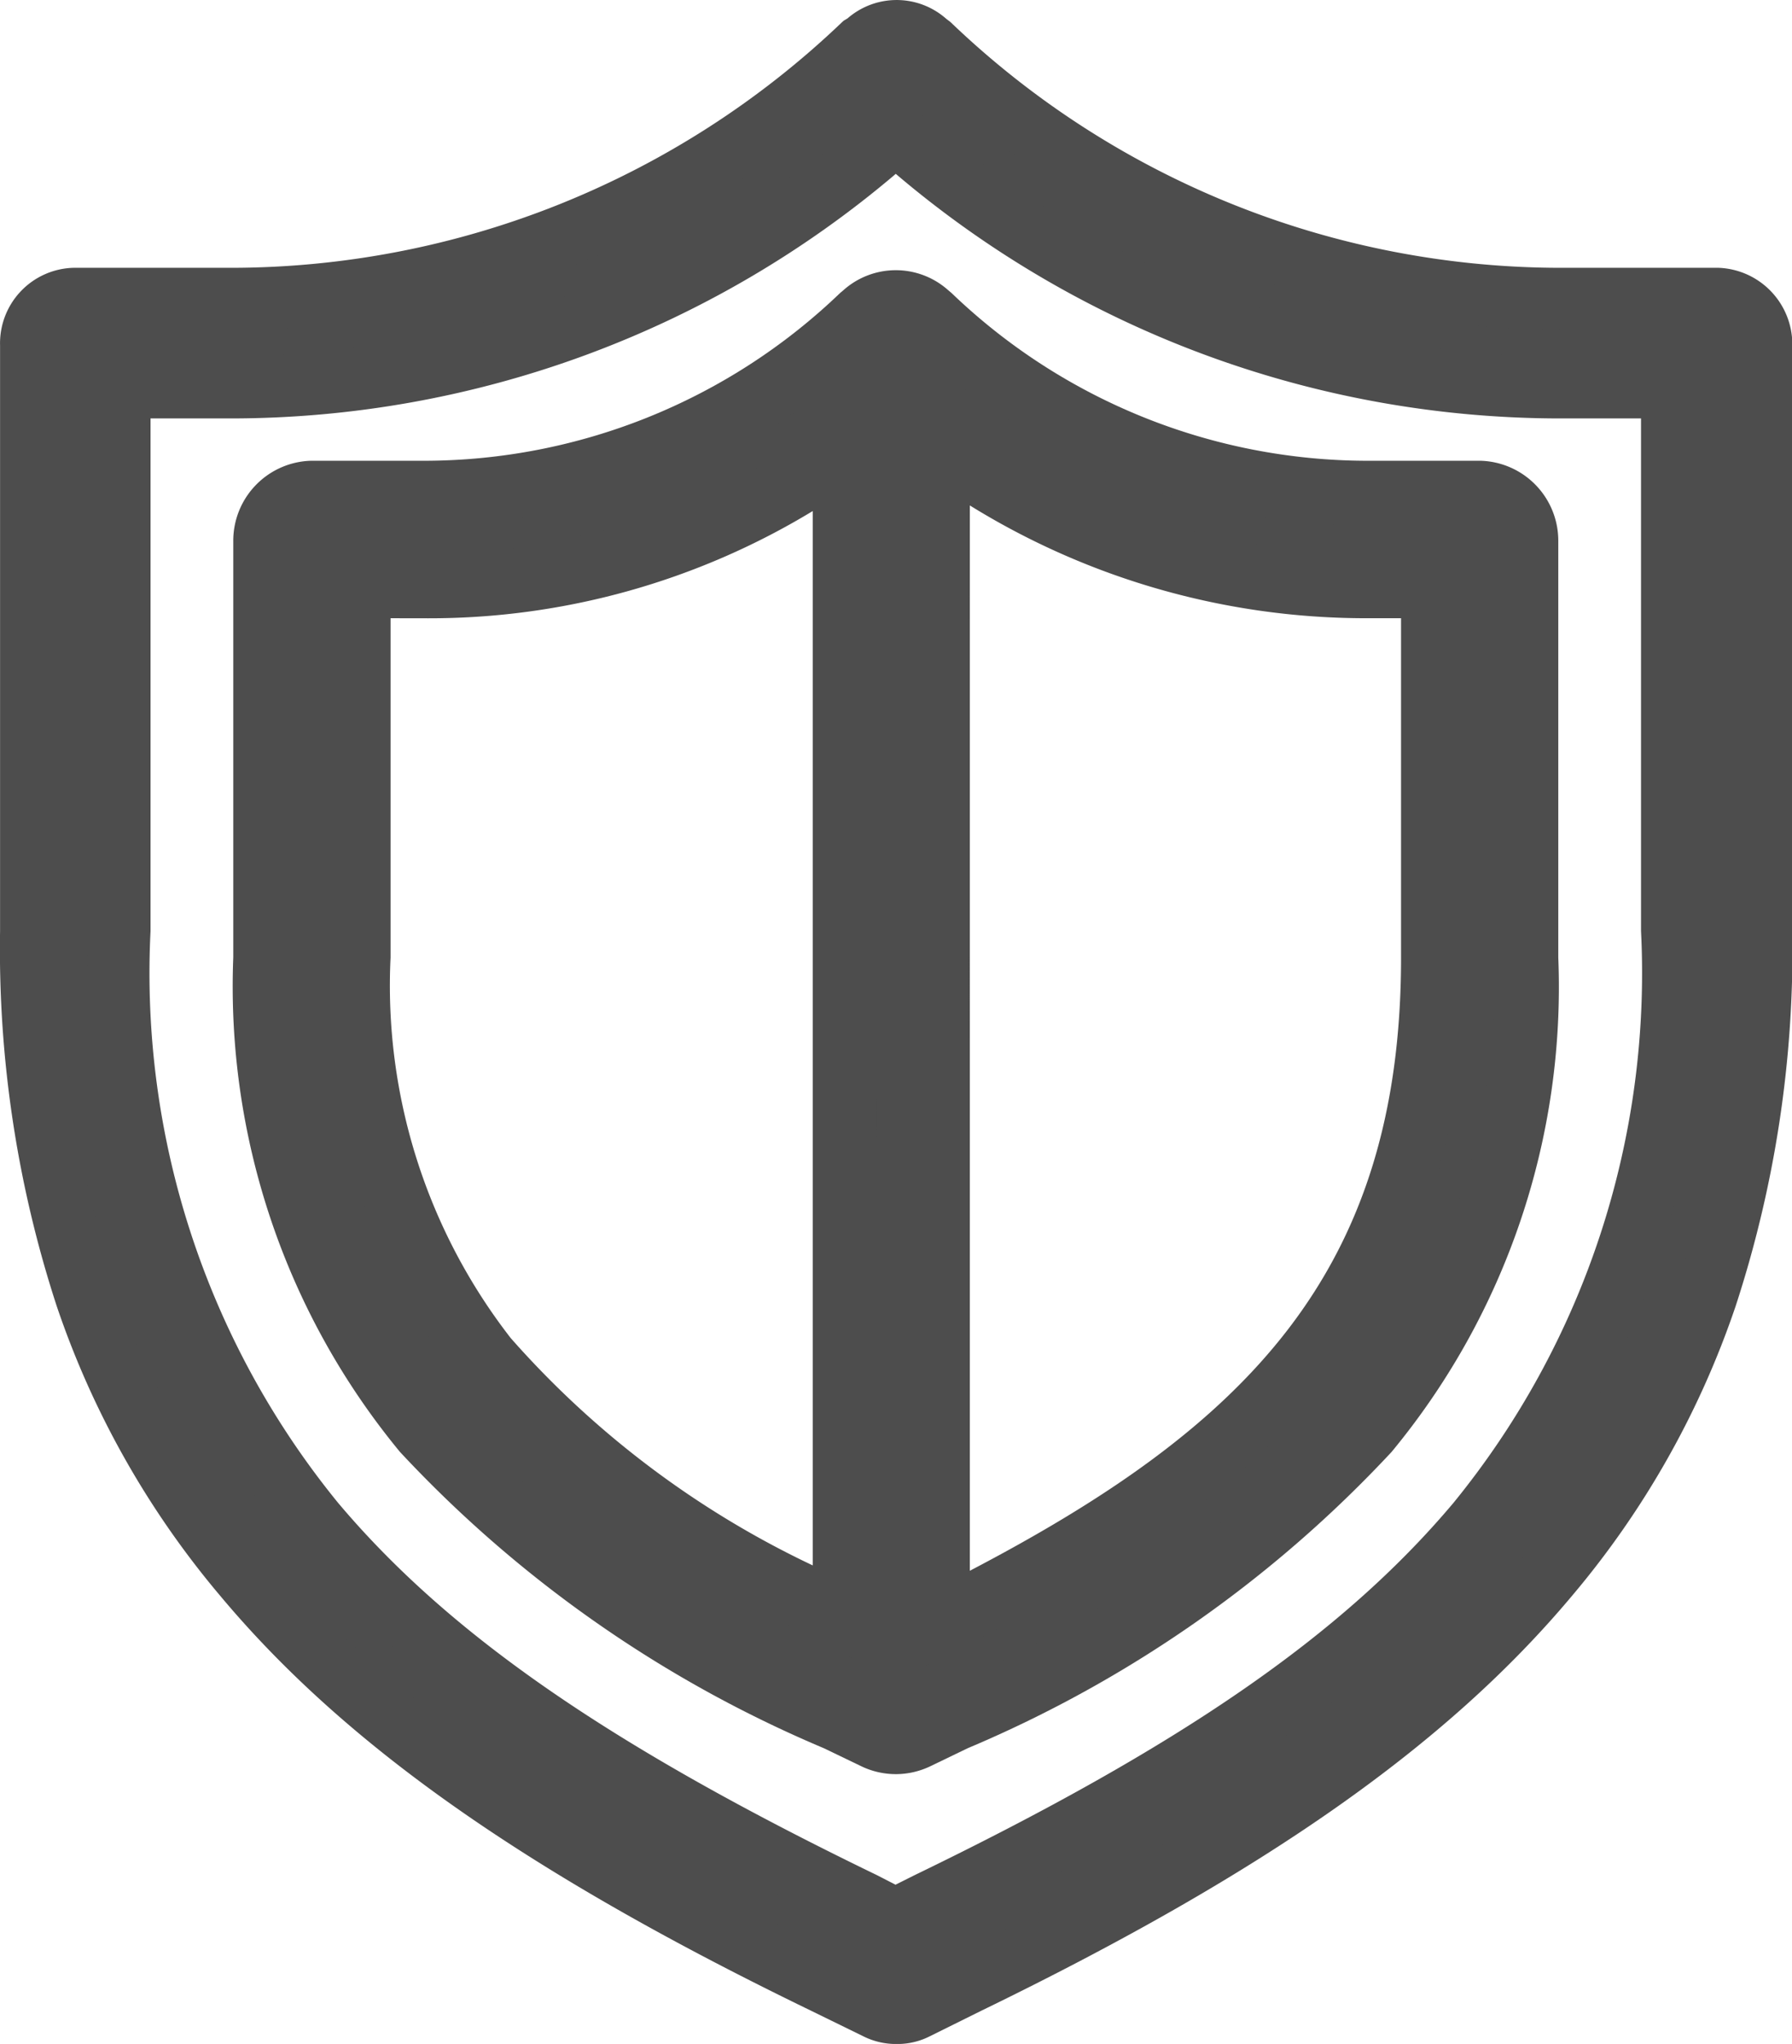
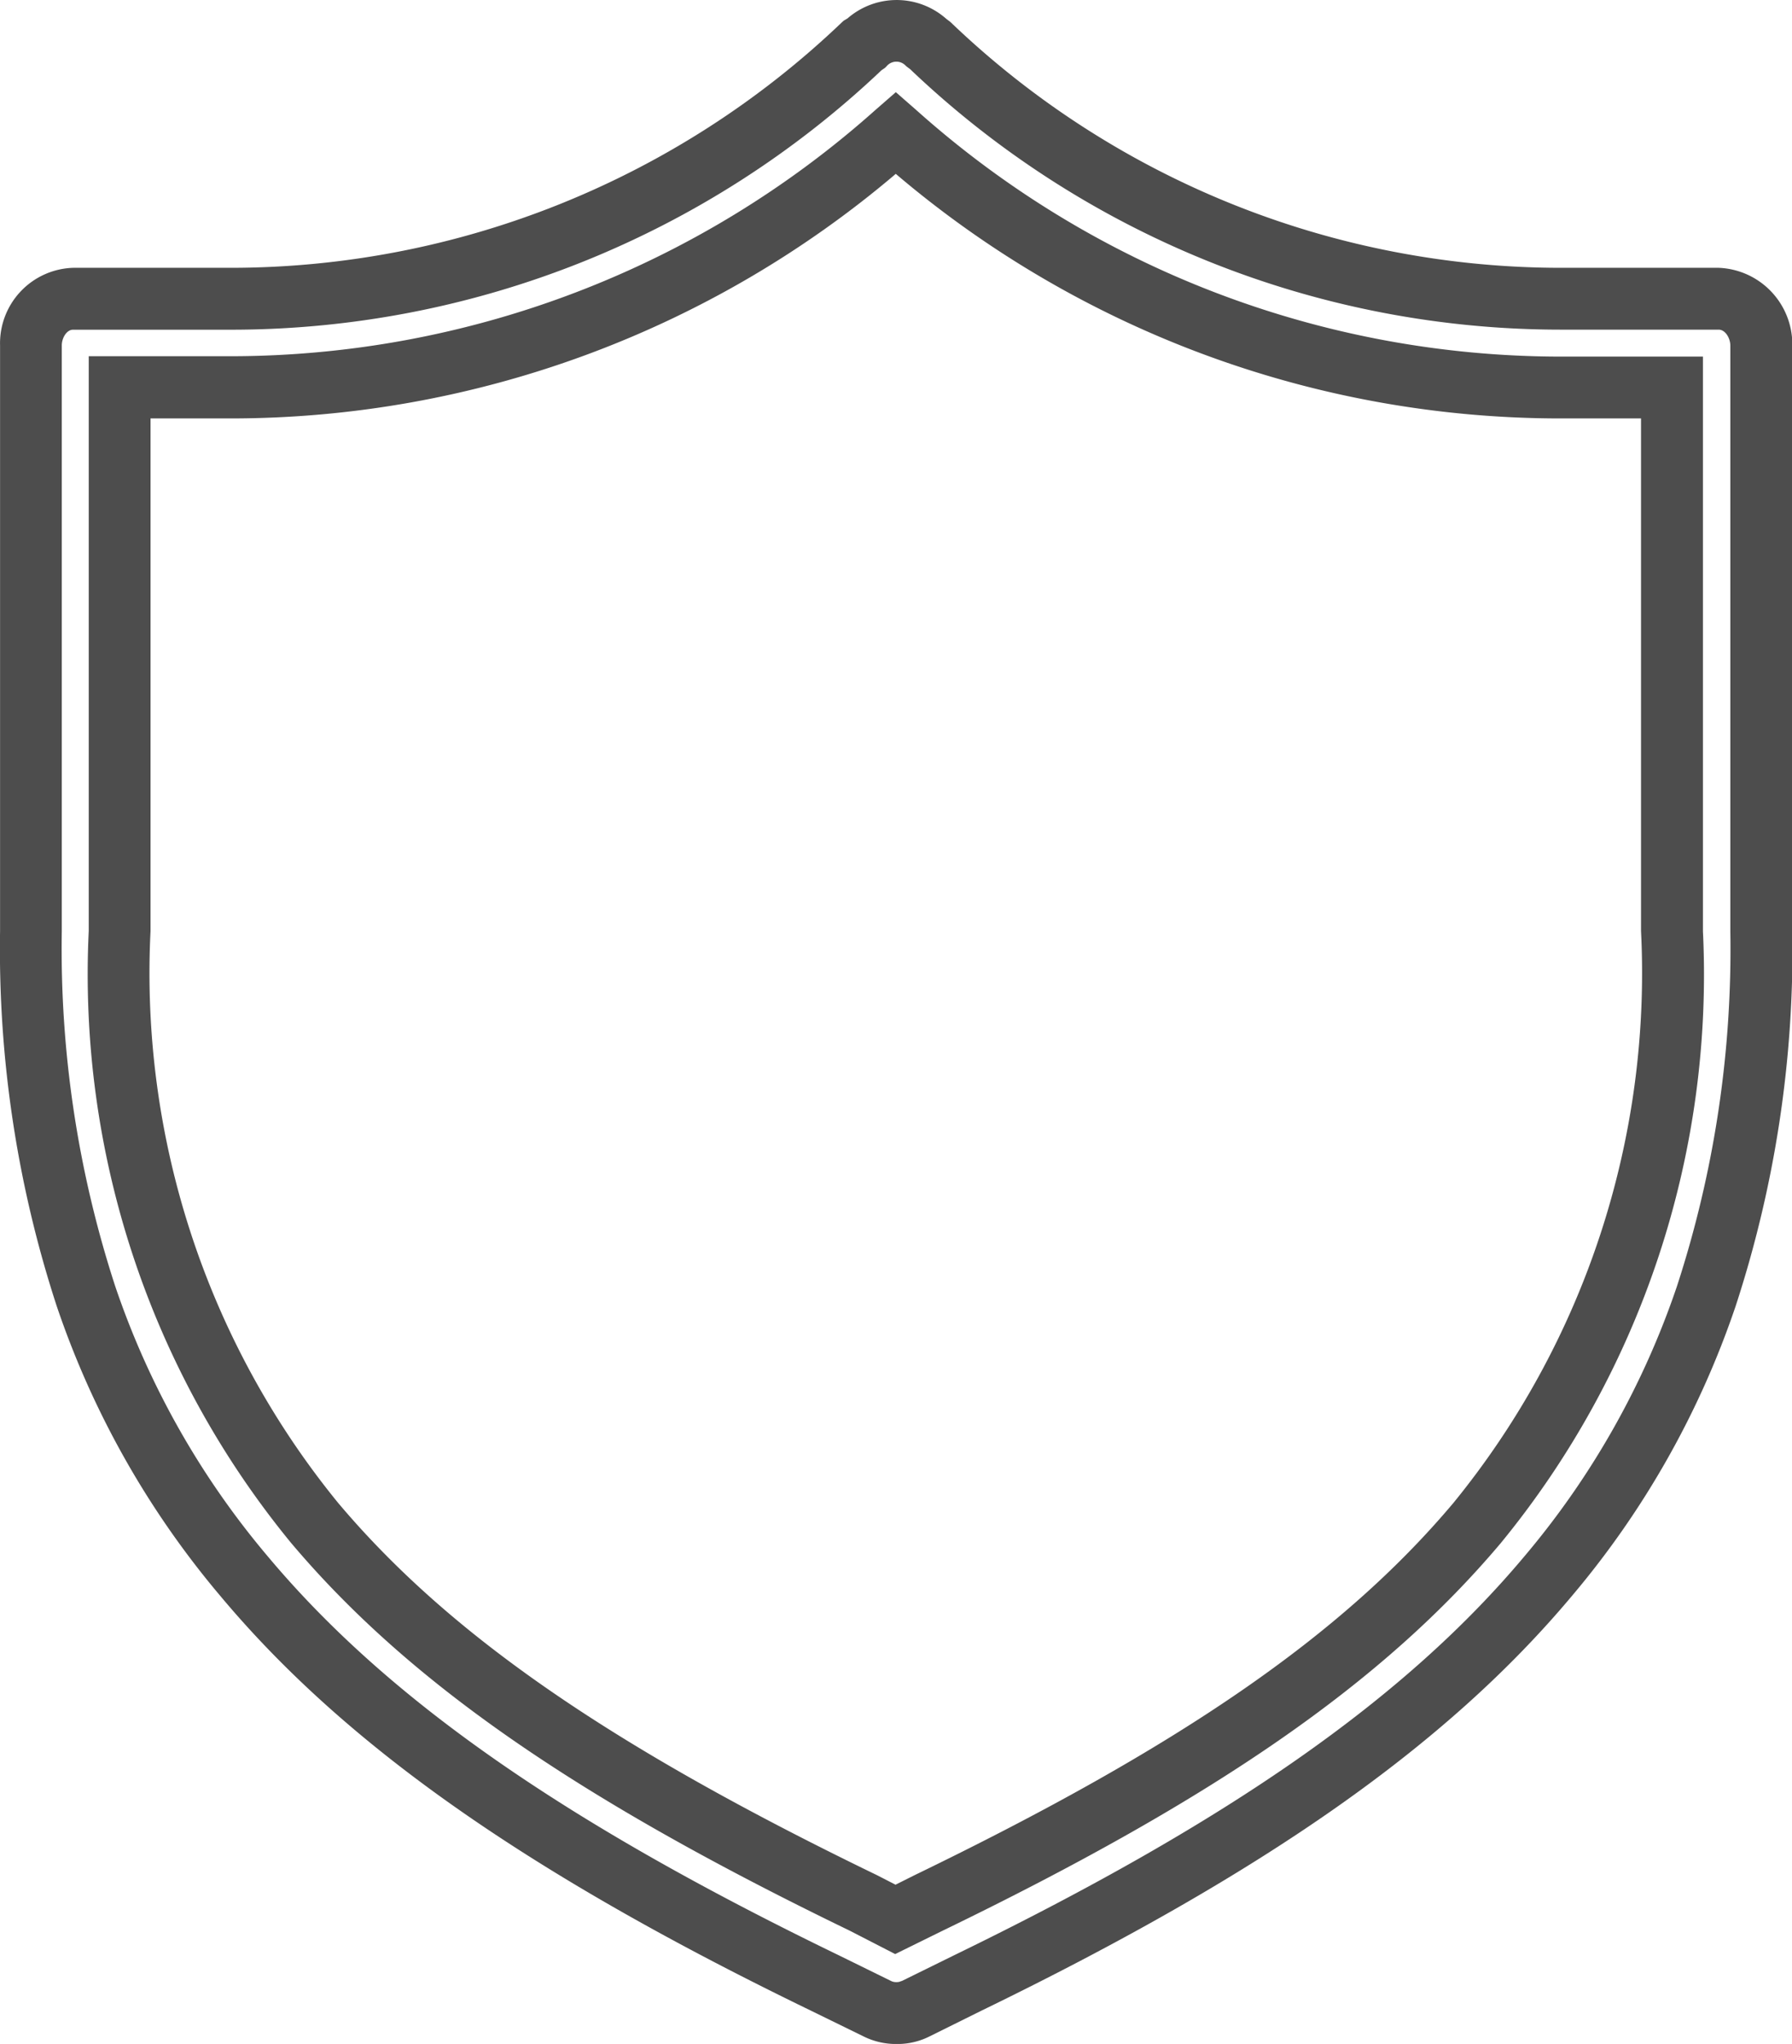
<svg xmlns="http://www.w3.org/2000/svg" id="shield_1124842" width="28.071" height="32" viewBox="0 0 28.071 32">
-   <path id="Path_35239" data-name="Path 35239" d="M26.862,4.206h-2.49A14.349,14.349,0,0,1,14.462.226L14.406.184a.692.692,0,0,0-.949.007L13.4.226A14.394,14.394,0,0,1,3.477,4.206H.987a.7.7,0,0,0-.663.732v9.2c0,8.714,4.764,12.785,12.484,16.522l.823.4a.652.652,0,0,0,.3.07.631.631,0,0,0,.3-.07l.816-.4c7.714-3.744,12.484-7.808,12.484-16.522v-9.2A.712.712,0,0,0,26.862,4.206ZM26.13,14.14c0,8.024-4.275,11.677-11.7,15.267l-.516.258-.5-.258c-7.421-3.59-11.7-7.243-11.7-15.267V5.6H3.477A15.7,15.7,0,0,0,13.925,1.606,15.677,15.677,0,0,0,24.373,5.6H26.13Zm0,0" transform="translate(0.107 0.432)" fill="#4d4d4d" />
  <path id="Path_35239_-_Outline" data-name="Path 35239 - Outline" d="M13.875,31.5h-.018a1.139,1.139,0,0,1-.508-.12l-.818-.4c-4.444-2.152-7.3-4.156-9.26-6.5A13.95,13.95,0,0,1,.712,19.946a17.982,17.982,0,0,1-.887-5.869V4.906A1.182,1.182,0,0,1,.968,3.692H3.449A13.866,13.866,0,0,0,13.006-.146l.034-.031L13.1-.213a1.173,1.173,0,0,1,1.547.007l.058.044.019.017a13.824,13.824,0,0,0,9.543,3.837h2.48A1.2,1.2,0,0,1,27.9,4.9v9.18a17.958,17.958,0,0,1-.888,5.868,13.949,13.949,0,0,1-2.561,4.533c-1.957,2.336-4.813,4.341-9.259,6.5l-.807.4A1.117,1.117,0,0,1,13.875,31.5Zm-.011-.969h.011a.144.144,0,0,0,.066-.016l.007,0,.813-.4c4.321-2.1,7.078-4.026,8.944-6.252a13,13,0,0,0,2.387-4.224,17.011,17.011,0,0,0,.837-5.556V4.911c0-.119-.079-.251-.183-.251h-2.48A14.774,14.774,0,0,1,14.08.581L14.025.54,14.006.522a.2.2,0,0,0-.281,0L13.69.559,13.631.6A14.813,14.813,0,0,1,3.449,4.661H.968c-.1,0-.176.129-.176.245v9.171a17.034,17.034,0,0,0,.836,5.557,13,13,0,0,0,2.385,4.225c1.868,2.231,4.625,4.158,8.942,6.248l.827.406a.165.165,0,0,0,.074.018Zm-.017-.439-.714-.367c-4.3-2.081-6.917-3.9-8.751-6.072a14.031,14.031,0,0,1-3.168-9.577v-9H3.449A15.187,15.187,0,0,0,13.538,1.22l.319-.278.318.278A15.162,15.162,0,0,0,24.264,5.082H26.5v9a14.031,14.031,0,0,1-3.168,9.577c-1.835,2.175-4.453,3.991-8.754,6.073ZM2.182,6.05v8.027a13.117,13.117,0,0,0,2.939,8.952c1.742,2.065,4.266,3.807,8.439,5.827l.01.005.282.145.3-.15c4.173-2.02,6.7-3.762,8.439-5.827a13.118,13.118,0,0,0,2.939-8.952V6.05H24.264A16.074,16.074,0,0,1,13.856,2.221,16.1,16.1,0,0,1,3.449,6.05Z" transform="translate(0.176 0.501)" fill="#4d4d4d" />
-   <path id="Path_35240" data-name="Path 35240" d="M78.493,71.289H76.715A9.992,9.992,0,0,1,69.8,68.51l-.037-.029a.732.732,0,0,0-.994,0l-.037.029a9.992,9.992,0,0,1-6.911,2.779H60.048a.746.746,0,0,0-.724.753V78.61a11.029,11.029,0,0,0,2.509,7.459,19.01,19.01,0,0,0,6.524,4.542l.592.285a.743.743,0,0,0,.644,0l.592-.285a19.011,19.011,0,0,0,6.524-4.542,10.979,10.979,0,0,0,2.508-7.459V72.042A.746.746,0,0,0,78.493,71.289ZM60.787,78.61V72.752h1.039a11.243,11.243,0,0,0,6.64-2.128v18.4C63.588,86.581,60.787,84.014,60.787,78.61Zm16.967,0c0,5.463-2.859,8.03-7.825,10.494V70.521a11.289,11.289,0,0,0,6.787,2.231h1.038Zm0,0" transform="translate(-55.238 -63.625)" fill="#4d4d4d" />
-   <path id="Path_35240_-_Outline" data-name="Path 35240 - Outline" d="M69.2,91.332a1.25,1.25,0,0,1-.538-.123l-.588-.283a19.326,19.326,0,0,1-6.64-4.639,11.445,11.445,0,0,1-2.611-7.739V72.024a1.253,1.253,0,0,1,1.21-1.254h1.779a9.419,9.419,0,0,0,6.515-2.625l.052-.044a1.232,1.232,0,0,1,1.645,0l.052.044a9.42,9.42,0,0,0,6.515,2.625H78.37a1.253,1.253,0,0,1,1.209,1.259v6.519a11.413,11.413,0,0,1-2.611,7.739,19.326,19.326,0,0,1-6.64,4.639l-.589.284A1.251,1.251,0,0,1,69.2,91.332Zm-9.144-19.55a.236.236,0,0,0-.223.237v6.529a10.474,10.474,0,0,0,2.37,7.083,18.418,18.418,0,0,0,6.31,4.384l.587.283a.233.233,0,0,0,.2,0l.587-.283A18.418,18.418,0,0,0,76.2,85.63a10.444,10.444,0,0,0,2.368-7.082V72.024a.237.237,0,0,0-.222-.242H76.591A10.412,10.412,0,0,1,69.4,68.9l-.049-.041a.226.226,0,0,0-.3,0L69,68.9a10.412,10.412,0,0,1-7.191,2.884ZM69.349,89.79V69.505l.808.6a10.763,10.763,0,0,0,6.385,2.116h1.586v6.325c0,5.73-3.079,8.411-8.048,10.879Zm1.012-18.321V88.148c4.291-2.242,6.755-4.645,6.755-9.6V73.235h-.575A11.792,11.792,0,0,1,70.361,71.469ZM68.909,89.713l-.732-.367c-4.878-2.445-7.9-5.1-7.9-10.8V72.223H61.87A10.584,10.584,0,0,0,68.107,70.2l.8-.58ZM61.287,73.235v5.313a8.99,8.99,0,0,0,1.883,5.958A14.661,14.661,0,0,0,67.9,88.064V71.557a11.578,11.578,0,0,1-6.027,1.679Z" transform="translate(-55.169 -63.556)" fill="#4d4d4d" />
</svg>